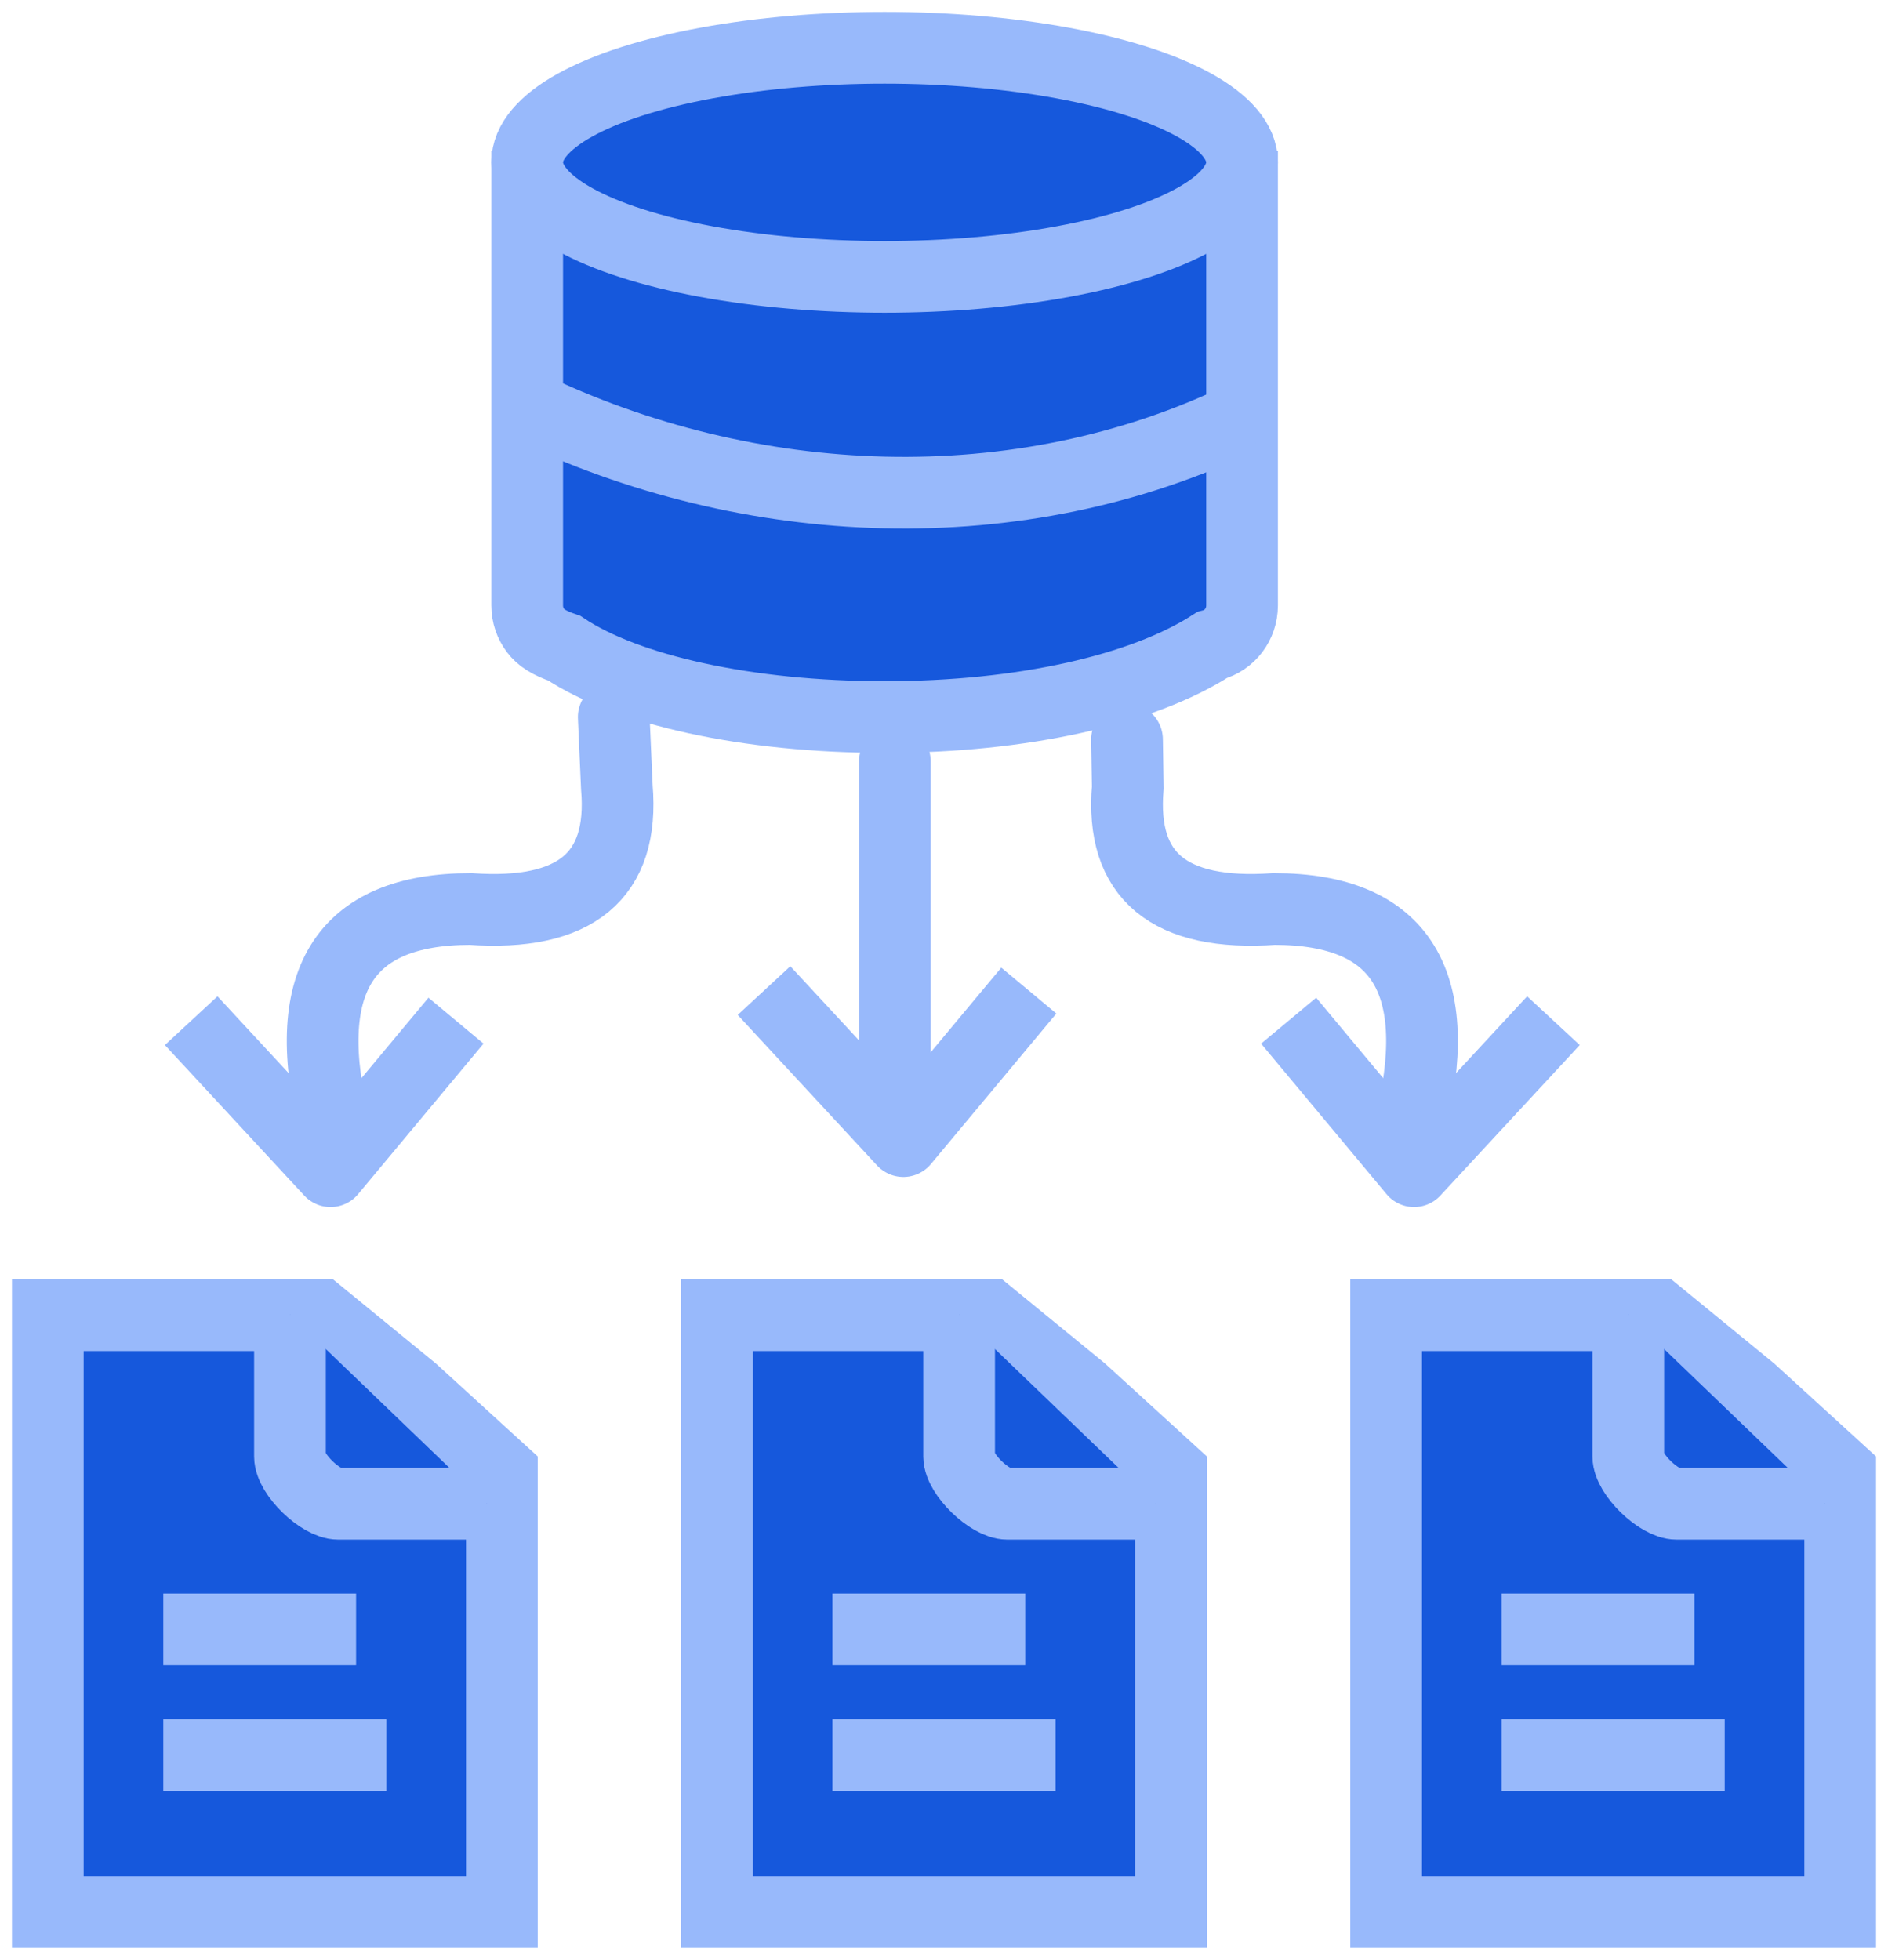
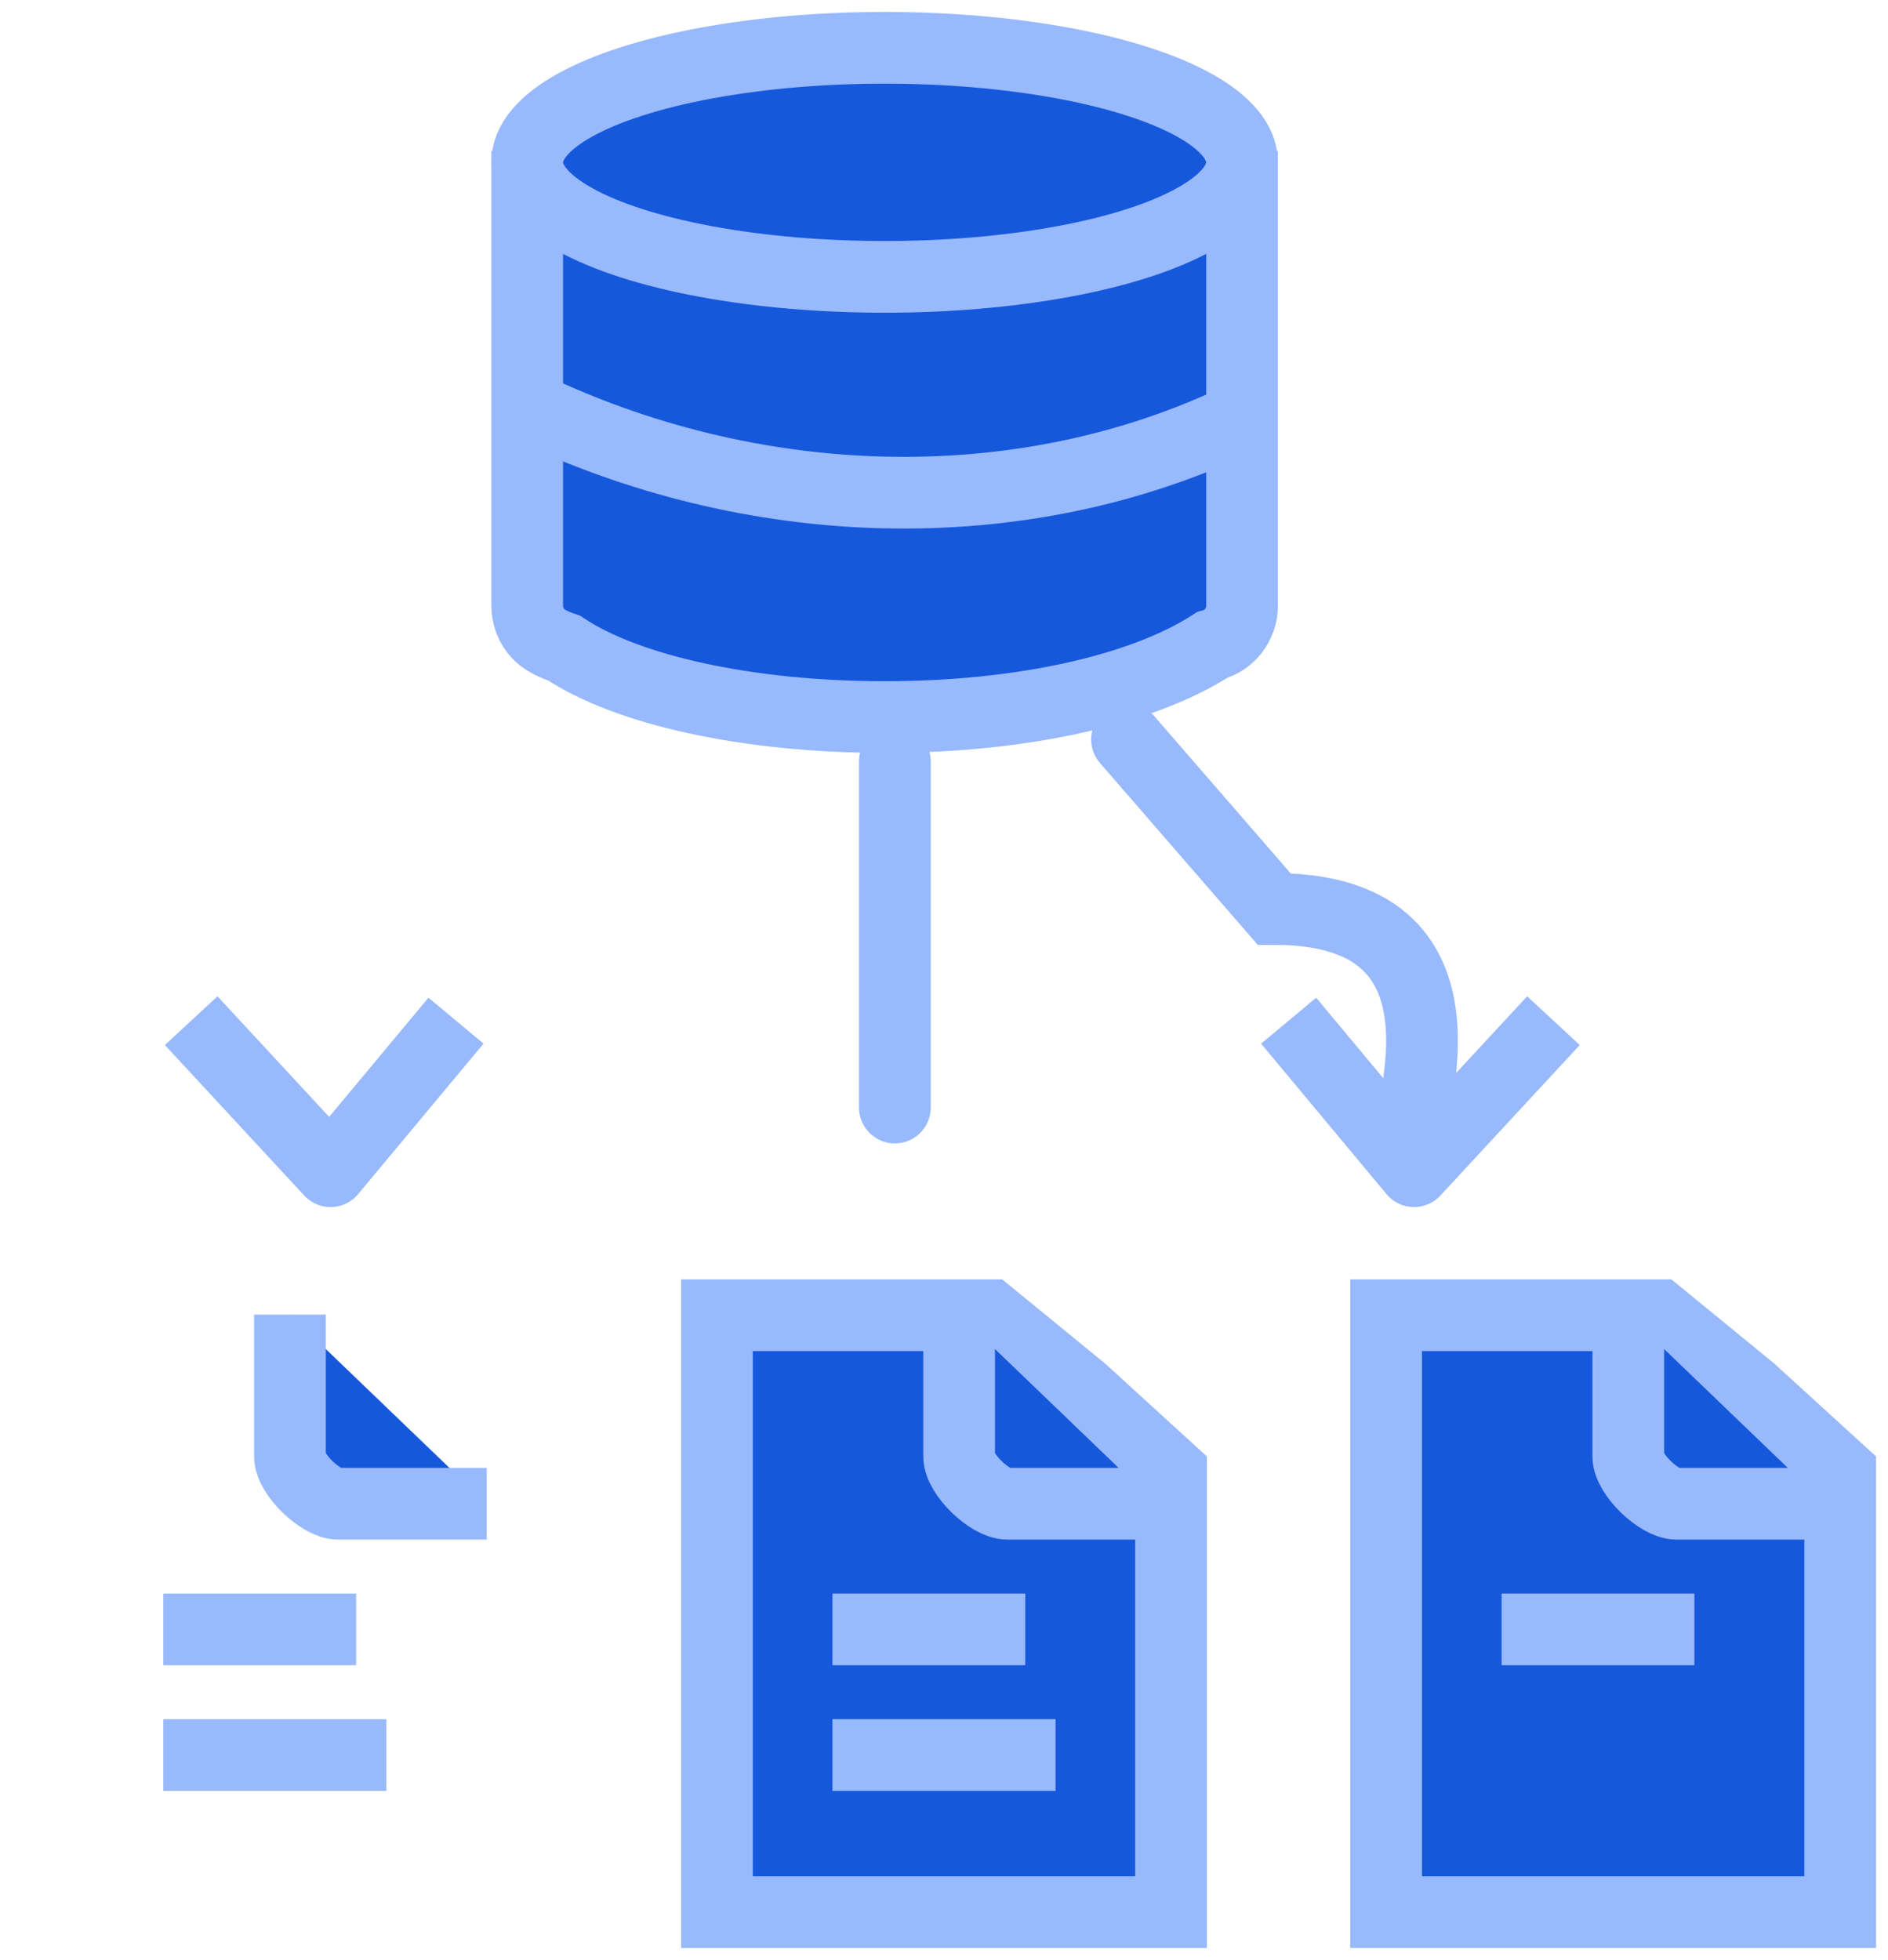
<svg xmlns="http://www.w3.org/2000/svg" width="79px" height="82px" viewBox="0 0 79 82" version="1.1">
  <title>Lab-Data-Management</title>
  <g id="Page-1" stroke="none" stroke-width="1" fill="none" fill-rule="evenodd">
    <g id="Pathology-Lab-Software-" transform="translate(-879, -8966)" stroke="#98B9FB" stroke-width="3">
      <g id="Lab-Data-Management" transform="translate(881, 8968)">
        <g id="Group-43-Copy" transform="translate(28, 53)">
          <g id="Group-12" fill="#1658DC" fill-rule="nonzero">
            <polygon id="Rectangle" points="11.4 0.026 15.254 3.178 19 6.596 19 25 0 25 0 0.026" />
            <path d="M10.133,0 L10.133,5.941 C10.141,6.693 11.422,7.913 12.147,7.913 L18.367,7.913" id="Path-26" />
          </g>
          <line x1="6.333" y1="13.17" x2="11.4" y2="13.17" id="Line-2-Copy-6" stroke-linecap="square" />
          <line x1="6.333" y1="18.428" x2="12.667" y2="18.428" id="Line-2-Copy-6-Copy" stroke-linecap="square" />
        </g>
        <g id="Group-43-Copy-3" transform="translate(0, 53)">
          <g id="Group-12" fill="#1658DC" fill-rule="nonzero">
-             <polygon id="Rectangle" points="11.4 0.026 15.254 3.178 19 6.596 19 25 0 25 0 0.026" />
            <path d="M10.133,0 L10.133,5.941 C10.141,6.693 11.422,7.913 12.147,7.913 L18.367,7.913" id="Path-26" />
          </g>
          <line x1="6.333" y1="13.17" x2="11.4" y2="13.17" id="Line-2-Copy-6" stroke-linecap="square" />
          <line x1="6.333" y1="18.428" x2="12.667" y2="18.428" id="Line-2-Copy-6-Copy" stroke-linecap="square" />
        </g>
        <g id="Group-43-Copy-2" transform="translate(56, 53)">
          <g id="Group-12" fill="#1658DC" fill-rule="nonzero">
            <polygon id="Rectangle" points="11.4 0.026 15.254 3.178 19 6.596 19 25 0 25 0 0.026" />
            <path d="M10.133,0 L10.133,5.941 C10.141,6.693 11.422,7.913 12.147,7.913 L18.367,7.913" id="Path-26" />
          </g>
          <line x1="6.333" y1="13.17" x2="11.4" y2="13.17" id="Line-2-Copy-6" stroke-linecap="square" />
-           <line x1="6.333" y1="18.428" x2="12.667" y2="18.428" id="Line-2-Copy-6-Copy" stroke-linecap="square" />
        </g>
        <g id="Group-15" transform="translate(6, 28)">
          <g id="Group-4" transform="translate(48.079, 9.968) scale(-1, 1) translate(-48.079, -9.968) translate(39.157, 0.937)">
-             <path d="M6.035,16.341 C4.465,10.176 6.349,7.094 11.688,7.094 C16.084,7.402 18.125,5.707 17.811,2.008 L17.843,0" id="Path-28" stroke-linecap="round" />
+             <path d="M6.035,16.341 C4.465,10.176 6.349,7.094 11.688,7.094 L17.843,0" id="Path-28" stroke-linecap="round" />
            <polyline id="Path-29" stroke-linejoin="round" points="0 11.766 5.832 18.063 11.08 11.766" />
          </g>
-           <polyline id="Path-29-Copy" stroke-linejoin="round" points="23.969 11.444 29.8 17.741 35.049 11.444" />
          <line x1="29.444" y1="1.857" x2="29.444" y2="16.337" id="Path-31" stroke-linecap="round" stroke-linejoin="round" />
          <g id="Group-3">
-             <path d="M6.035,17.278 C4.465,11.113 6.349,8.031 11.688,8.031 C16.084,8.339 18.125,6.644 17.811,2.945 L17.681,0" id="Path-28" stroke-linecap="round" />
            <polyline id="Path-29" stroke-linejoin="round" points="0 12.703 5.832 19 11.08 12.703" />
          </g>
        </g>
        <g id="Group-13" transform="translate(20, 0)">
          <g id="Group" transform="translate(0.059, 0)" fill="#1658DC" fill-rule="nonzero">
            <path d="M29.913,5.816 L29.913,23.331 C29.913,23.726 29.783,24.089 29.564,24.379 C29.34,24.674 29.023,24.893 28.659,24.987 C25.741,26.866 20.709,28 14.956,28 C9.204,28 4.172,26.866 1.553,25.12 C0.889,24.892 0.573,24.674 0.349,24.379 C0.13,24.089 0,23.726 0,23.331 L0,23.331 L0,5.816 L29.913,5.816 Z" id="Combined-Shape" />
            <g id="Oval-2">
              <ellipse id="Oval" cx="14.956" cy="4.792" rx="14.956" ry="4.792" />
            </g>
          </g>
          <path d="M0,14.969 C9.364,19.493 20.636,19.977 30,15.454" id="Path-30" />
        </g>
      </g>
    </g>
  </g>
</svg>